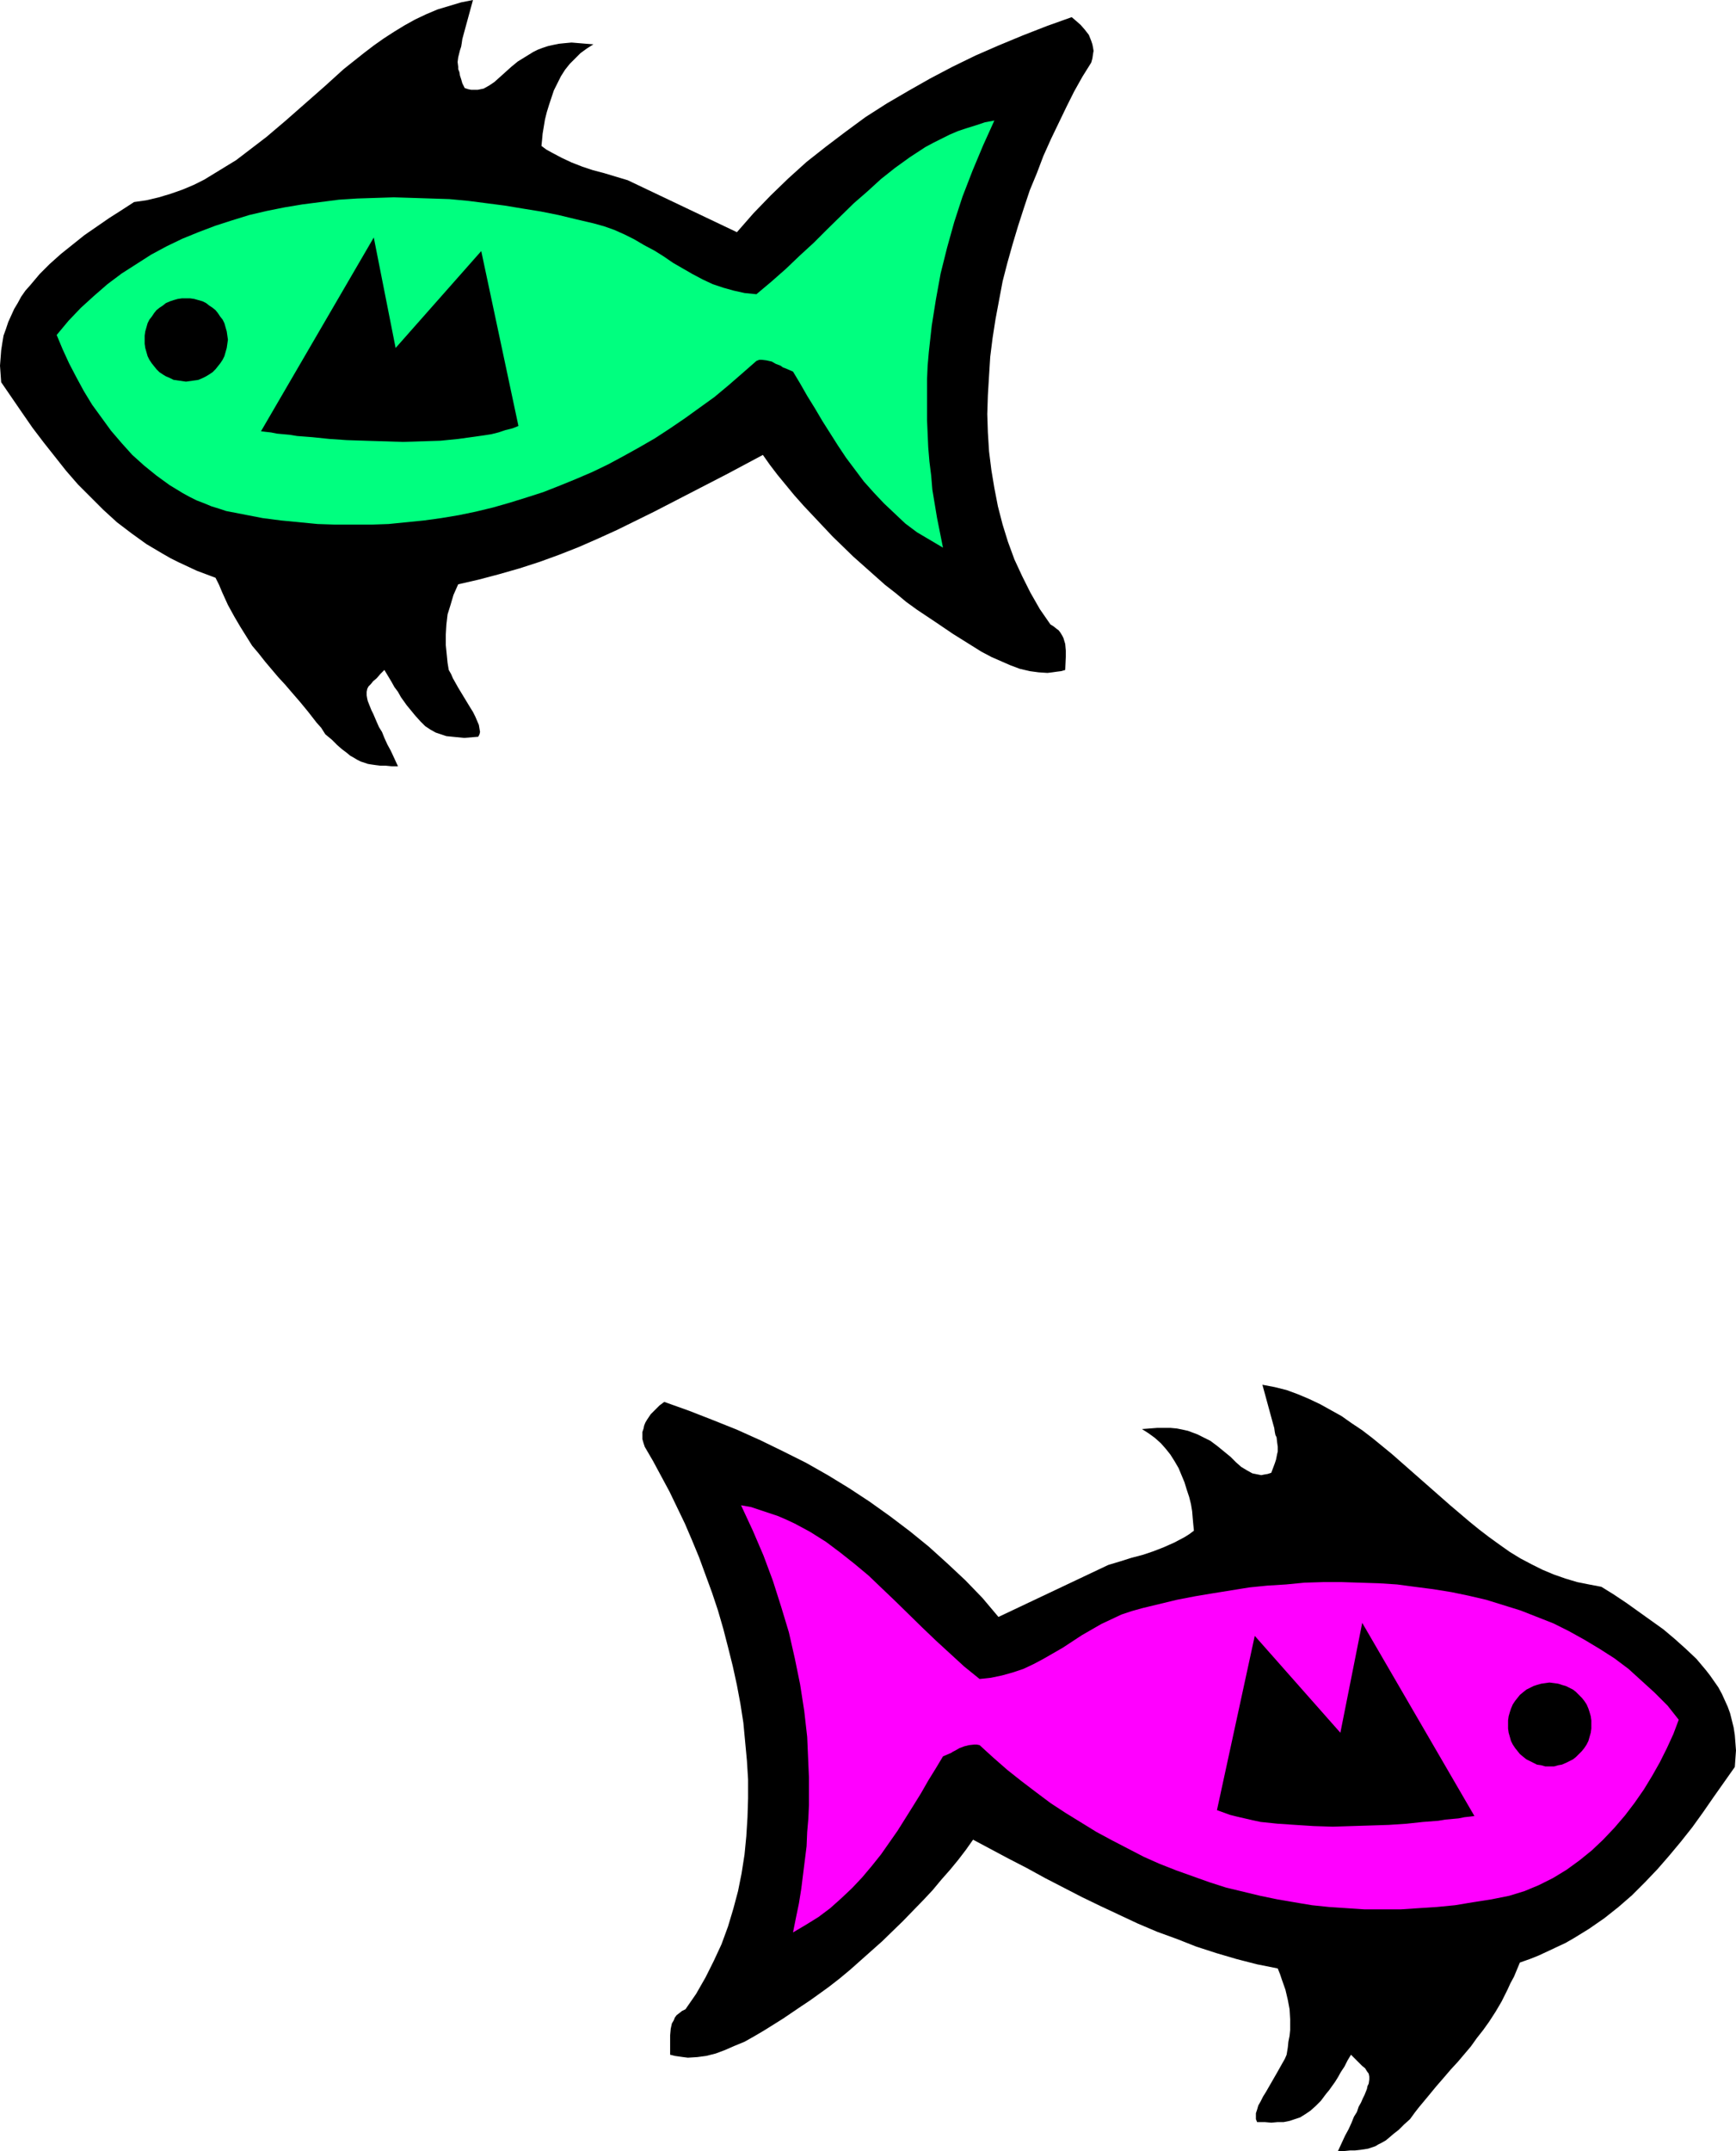
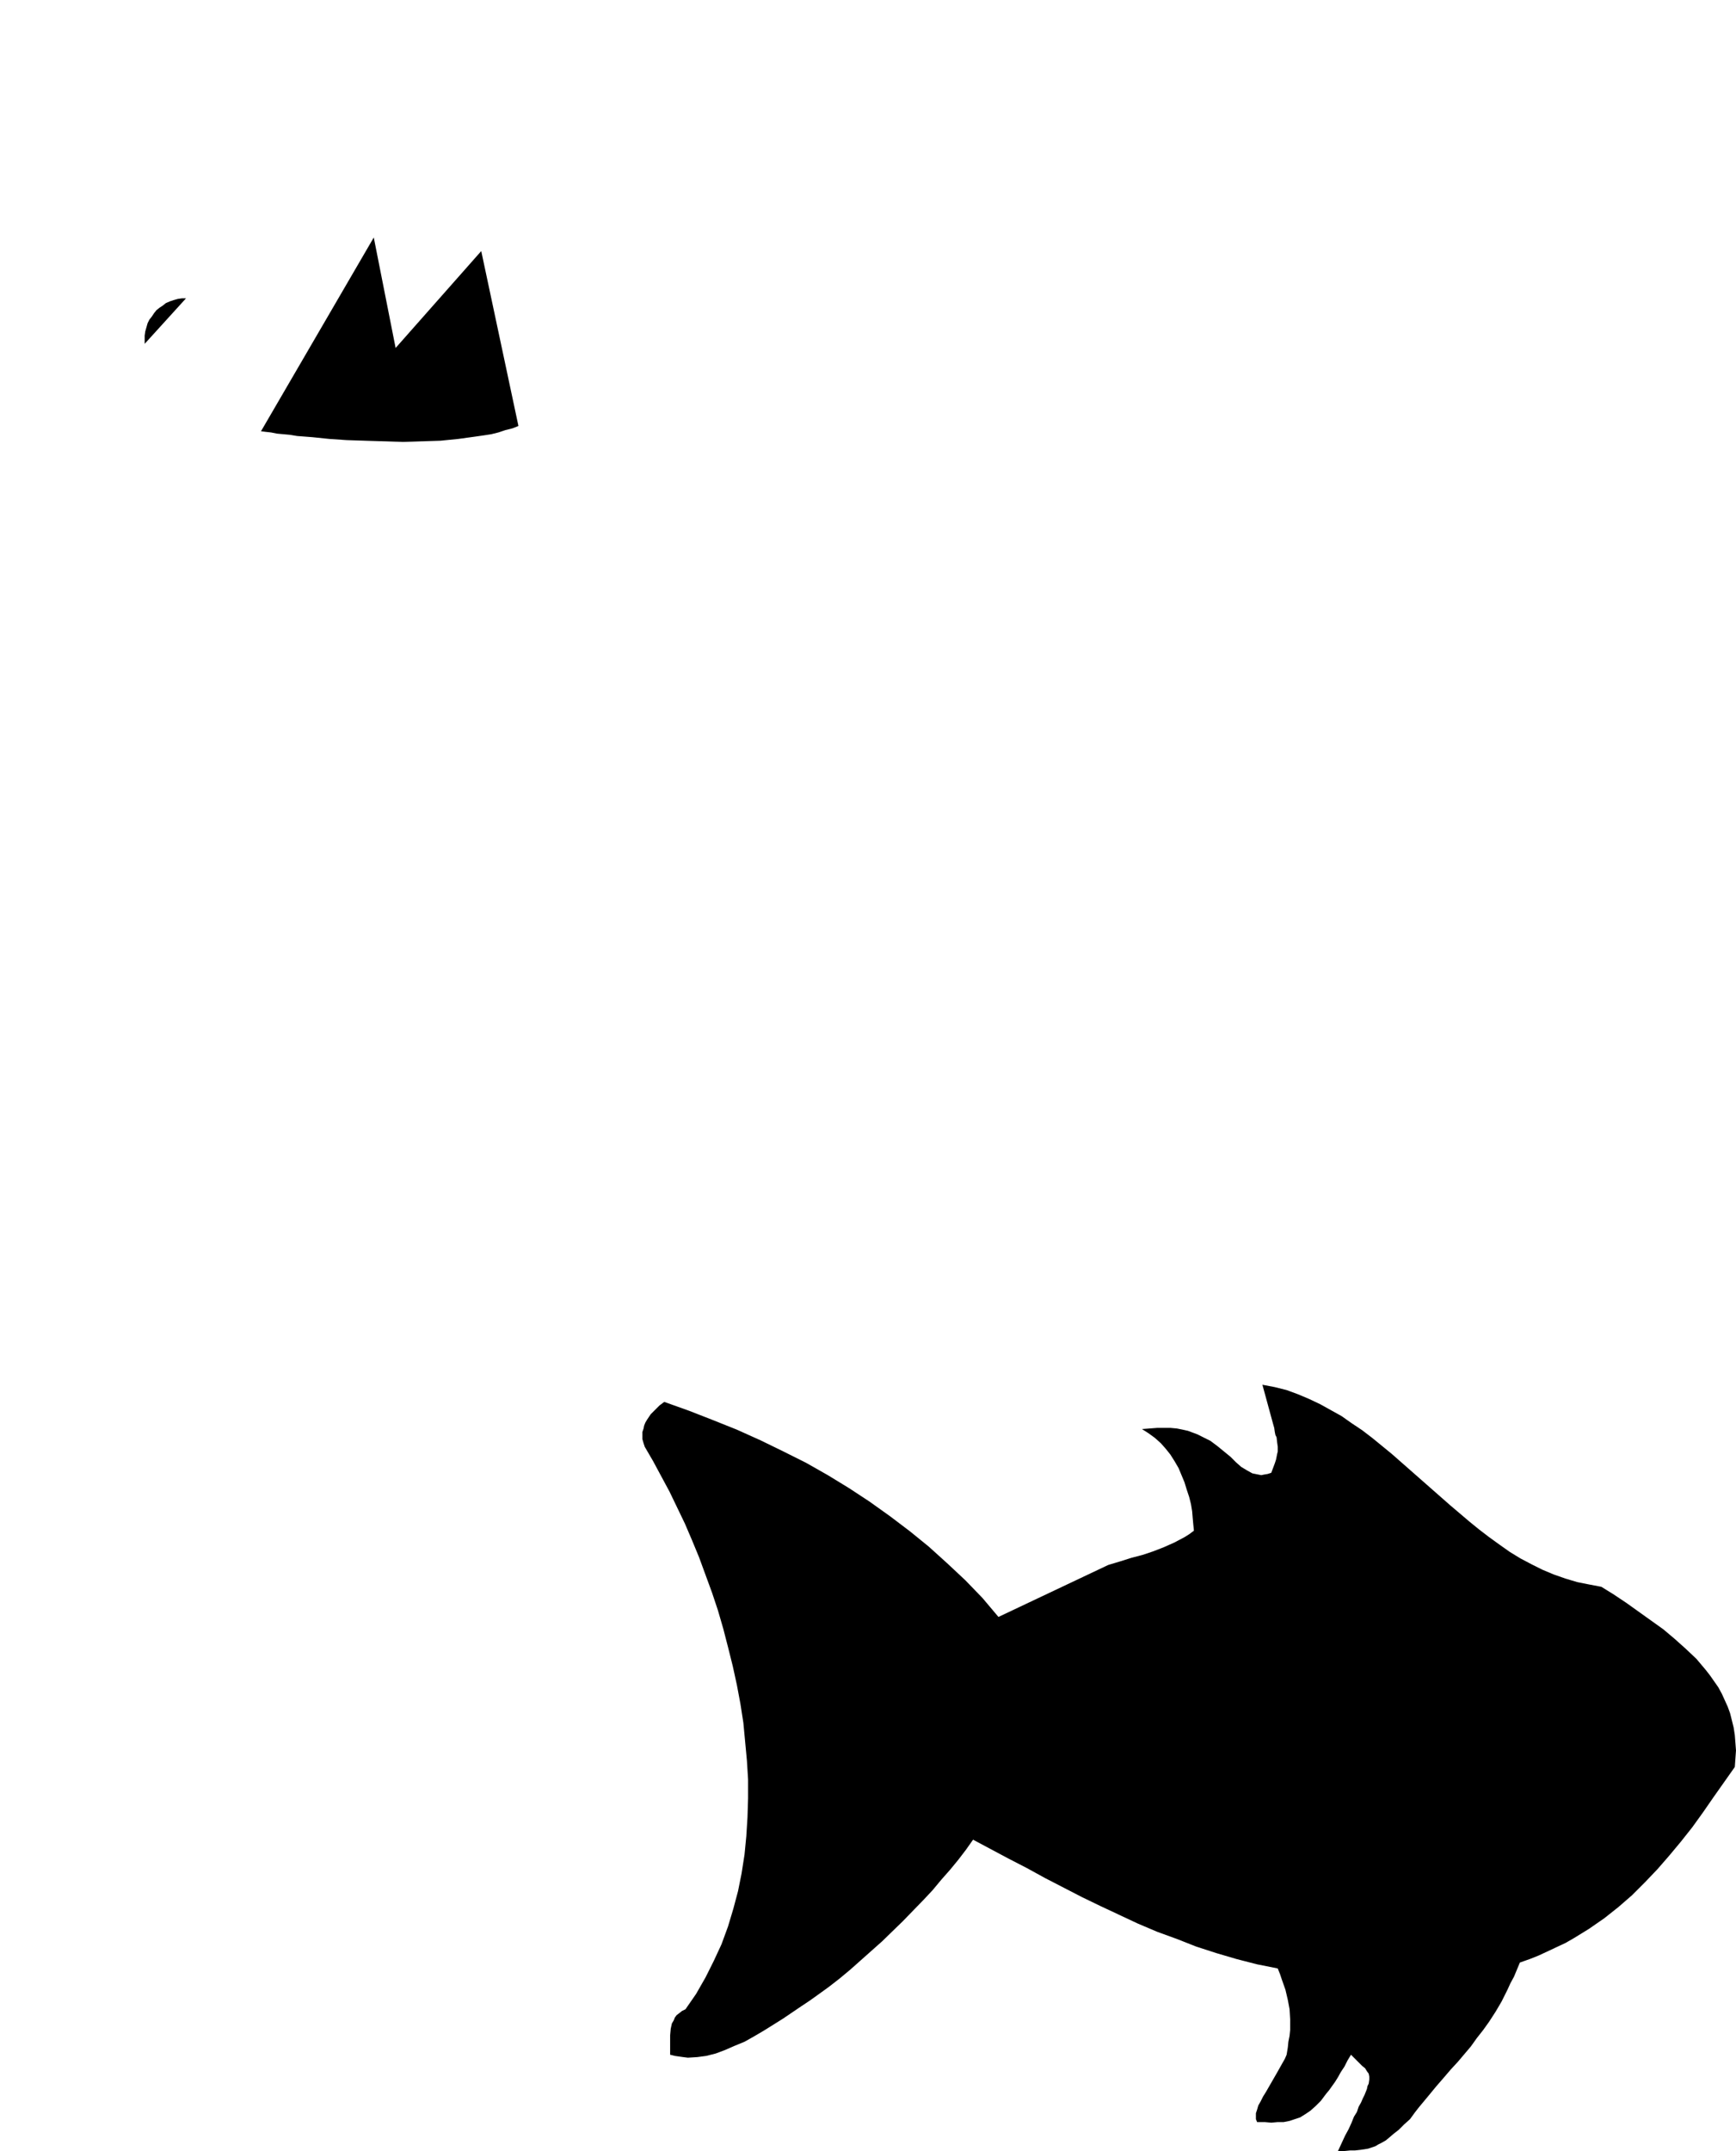
<svg xmlns="http://www.w3.org/2000/svg" xmlns:ns1="http://sodipodi.sourceforge.net/DTD/sodipodi-0.dtd" xmlns:ns2="http://www.inkscape.org/namespaces/inkscape" version="1.0" width="125.701mm" height="155.668mm" id="svg8" ns1:docname="Fish 055.wmf">
  <ns1:namedview id="namedview8" pagecolor="#ffffff" bordercolor="#000000" borderopacity="0.25" ns2:showpageshadow="2" ns2:pageopacity="0.0" ns2:pagecheckerboard="0" ns2:deskcolor="#d1d1d1" ns2:document-units="mm" />
  <defs id="defs1">
    <pattern id="WMFhbasepattern" patternUnits="userSpaceOnUse" width="6" height="6" x="0" y="0" />
  </defs>
-   <path style="fill:#000000;fill-opacity:1;fill-rule:evenodd;stroke:none" d="m 89.039,200.858 -1.131,-1.778 -1.293,-1.454 -2.262,-2.909 -2.262,-2.747 -2.101,-2.424 -1.939,-2.262 -1.939,-2.101 -3.555,-4.201 -1.778,-2.262 -1.778,-2.101 -1.616,-2.585 -1.616,-2.585 -1.616,-2.747 -1.778,-3.232 -0.808,-1.778 -0.808,-1.778 -0.808,-1.939 -0.97,-1.939 -2.586,-0.97 -2.586,-0.97 -2.424,-1.131 -2.424,-1.131 -2.262,-1.131 -2.262,-1.293 -4.363,-2.585 -4.04,-2.909 -4.04,-3.07 -3.717,-3.393 -3.393,-3.393 -3.555,-3.555 -3.232,-3.717 -3.07,-3.878 -3.07,-3.878 L 8.888,116.992 5.979,112.791 0.323,104.549 0.162,102.287 0,100.025 0.162,97.924 0.323,95.824 0.646,93.723 0.97,91.784 1.616,90.006 2.262,88.067 3.07,86.29 3.878,84.512 4.848,82.896 5.817,81.119 6.949,79.503 l 1.293,-1.454 2.586,-3.07 2.747,-2.747 3.07,-2.747 3.232,-2.585 3.232,-2.585 6.787,-4.686 3.555,-2.262 3.232,-2.101 3.393,-0.485 3.393,-0.808 3.232,-0.97 3.232,-1.131 3.07,-1.293 2.909,-1.454 2.909,-1.778 2.909,-1.778 2.909,-1.778 2.747,-2.101 2.747,-2.101 2.747,-2.101 5.333,-4.525 5.333,-4.686 5.333,-4.686 5.171,-4.686 5.494,-4.363 2.747,-2.101 2.747,-1.939 2.747,-1.778 2.909,-1.778 2.909,-1.616 3.07,-1.454 3.07,-1.293 3.232,-0.97 3.232,-0.97 L 129.438,0 v 0 l -2.909,10.665 -0.162,1.131 -0.162,0.97 -0.323,0.97 -0.162,0.646 -0.323,1.293 -0.162,1.293 0.162,1.293 v 0.646 l 0.323,0.808 0.162,0.97 0.323,0.97 0.323,1.131 0.646,1.293 0.97,0.323 0.808,0.162 h 0.97 0.808 l 0.808,-0.162 0.808,-0.162 1.454,-0.808 1.454,-0.97 1.454,-1.293 1.616,-1.454 1.616,-1.454 1.778,-1.454 2.101,-1.293 2.101,-1.293 1.293,-0.646 1.293,-0.485 1.454,-0.485 1.454,-0.323 1.616,-0.323 1.616,-0.162 1.778,-0.162 1.939,0.162 1.939,0.162 2.101,0.162 -1.778,1.131 -1.778,1.293 -1.454,1.454 -1.454,1.454 -1.293,1.616 -1.131,1.778 -0.97,1.939 -0.97,1.939 -0.646,1.939 -0.646,1.939 -0.646,2.101 -0.485,1.939 -0.323,1.939 -0.323,1.939 -0.162,1.778 -0.162,1.616 1.293,0.97 1.454,0.808 2.747,1.454 2.747,1.293 2.909,1.131 2.909,0.97 3.07,0.808 3.232,0.97 1.616,0.485 1.616,0.485 29.895,14.22 4.525,-5.171 4.686,-4.848 4.848,-4.686 5.009,-4.525 5.333,-4.201 5.333,-4.04 5.494,-4.04 5.817,-3.717 5.817,-3.393 5.979,-3.393 6.141,-3.232 6.302,-3.07 6.302,-2.747 6.625,-2.747 6.625,-2.585 6.787,-2.424 1.131,0.97 1.293,1.131 1.131,1.293 1.131,1.454 0.323,0.808 0.323,0.808 0.323,0.97 0.162,0.808 0.162,0.97 -0.162,0.97 -0.162,1.131 -0.323,1.131 -2.424,3.878 -2.262,4.04 -2.101,4.201 -2.101,4.363 -2.101,4.363 -2.101,4.686 -1.778,4.686 -1.939,4.686 -1.616,4.848 -1.616,5.009 -1.454,4.848 -1.454,5.171 -1.293,5.009 -0.97,5.171 -0.97,5.171 -0.808,5.171 -0.646,5.171 -0.323,5.171 -0.323,5.333 -0.162,5.171 0.162,5.009 0.323,5.171 0.646,5.171 0.808,4.848 0.97,5.009 1.293,5.009 1.454,4.686 1.778,4.848 2.101,4.525 2.262,4.525 2.586,4.525 2.909,4.201 0.808,0.485 0.808,0.646 0.646,0.485 0.485,0.646 0.485,0.808 0.323,0.646 0.485,1.616 0.162,1.778 v 1.778 l -0.162,3.555 -1.131,0.323 -1.293,0.162 -1.131,0.162 -1.293,0.162 -2.424,-0.162 -2.424,-0.323 -2.747,-0.646 -2.586,-0.97 -2.586,-1.131 -2.586,-1.131 -2.747,-1.454 -2.586,-1.616 -5.171,-3.232 -5.009,-3.393 -2.424,-1.616 -2.424,-1.616 -2.909,-2.101 -2.909,-2.424 -2.909,-2.262 -2.909,-2.585 -5.817,-5.171 -5.656,-5.494 -5.333,-5.656 -2.586,-2.747 -2.586,-2.909 -2.262,-2.747 -2.262,-2.747 -2.101,-2.747 -1.939,-2.747 -9.696,5.171 -5.009,2.585 -5.009,2.585 -10.019,5.171 -10.18,5.009 -5.333,2.424 -5.171,2.262 -5.333,2.101 -5.333,1.939 -5.494,1.778 -5.656,1.616 -5.494,1.454 -5.656,1.293 -0.646,1.454 -0.646,1.454 -0.808,2.747 -0.808,2.585 -0.323,2.747 -0.162,2.747 v 2.909 l 0.162,1.616 0.162,1.616 0.162,1.616 0.323,1.939 0.646,1.131 0.485,1.131 1.454,2.585 3.232,5.333 0.808,1.293 0.646,1.293 0.485,1.131 0.485,1.131 0.162,0.97 0.162,0.97 -0.162,0.646 -0.323,0.646 -1.939,0.162 -1.939,0.162 -1.616,-0.162 -1.616,-0.162 -1.616,-0.162 -1.454,-0.485 -1.454,-0.485 -1.454,-0.808 -1.454,-0.97 -1.293,-1.293 -1.454,-1.616 -1.454,-1.778 -0.808,-0.97 -0.808,-1.131 -0.808,-1.131 -0.808,-1.454 -0.97,-1.293 -0.808,-1.454 -0.97,-1.616 -0.97,-1.616 -1.131,1.131 -0.97,1.131 -0.97,0.808 -0.646,0.808 -0.646,0.646 -0.323,0.646 -0.162,0.808 v 0.97 l 0.162,0.97 0.162,0.646 0.323,0.808 0.323,0.808 0.323,0.808 0.485,0.97 0.485,1.131 0.485,1.131 0.646,1.454 0.808,1.293 0.646,1.616 0.808,1.778 0.97,1.778 0.97,2.101 0.97,2.101 h -1.778 l -1.616,-0.162 h -1.454 l -1.293,-0.162 -1.131,-0.162 -0.97,-0.162 -0.97,-0.323 -0.97,-0.323 -0.97,-0.485 -0.808,-0.485 -1.131,-0.646 -0.97,-0.808 -1.293,-0.97 -1.293,-1.131 -1.454,-1.454 z" id="path1" />
-   <path style="fill:#00ff7f;fill-opacity:1;fill-rule:evenodd;stroke:none" d="m 272.126,32.965 -3.07,6.787 -2.909,6.948 -2.747,7.11 -2.262,6.948 -1.939,6.948 -1.778,7.11 -1.293,7.11 -1.131,7.11 -0.808,7.272 -0.323,3.717 -0.162,3.717 v 3.717 3.717 3.717 l 0.162,3.717 0.162,3.717 0.323,3.878 0.485,3.878 0.323,3.878 0.646,3.878 0.646,3.878 0.808,4.04 0.808,4.04 -3.555,-2.101 -3.555,-2.101 -3.232,-2.424 -2.909,-2.747 -2.909,-2.747 -2.747,-2.909 -2.747,-3.07 -2.424,-3.232 -2.424,-3.232 -2.262,-3.393 -4.201,-6.625 -2.101,-3.555 -2.101,-3.393 -1.939,-3.393 -1.939,-3.232 -1.131,-0.485 -1.131,-0.485 -0.485,-0.162 -0.646,-0.485 -1.293,-0.485 -1.131,-0.646 -1.454,-0.323 -1.293,-0.162 h -0.646 l -0.808,0.323 -3.878,3.393 -3.717,3.232 -3.878,3.232 -4.04,2.909 -4.04,2.909 -4.04,2.747 -4.201,2.747 -4.201,2.424 -4.363,2.424 -4.201,2.262 -4.363,2.101 -4.525,1.939 -4.363,1.778 -4.525,1.778 -4.525,1.454 -4.686,1.454 -4.525,1.293 -4.686,1.131 -4.686,0.97 -4.848,0.808 -4.686,0.646 -4.848,0.485 -4.848,0.485 -4.686,0.162 h -5.009 -4.848 l -4.848,-0.162 -5.009,-0.485 -5.009,-0.485 -5.009,-0.646 -5.009,-0.97 -5.009,-0.97 -1.939,-0.646 -2.101,-0.646 -1.939,-0.808 -2.101,-0.808 -1.939,-0.97 -1.778,-0.97 -3.717,-2.262 -3.555,-2.585 -3.393,-2.747 -3.232,-2.909 -2.909,-3.232 -2.909,-3.393 -2.586,-3.555 -2.586,-3.555 -2.262,-3.717 -2.101,-3.878 -1.939,-3.717 -1.778,-3.878 -1.616,-3.878 3.232,-3.878 3.393,-3.555 3.555,-3.232 3.717,-3.232 3.878,-2.909 4.04,-2.585 4.04,-2.585 4.201,-2.262 4.363,-2.101 4.363,-1.778 4.686,-1.778 4.525,-1.454 4.686,-1.454 4.848,-1.131 4.848,-0.97 4.848,-0.808 5.009,-0.646 5.009,-0.646 5.009,-0.323 5.009,-0.162 5.009,-0.162 5.171,0.162 5.009,0.162 5.009,0.162 5.171,0.485 5.009,0.646 5.009,0.646 4.848,0.808 5.009,0.808 4.848,0.97 4.686,1.131 4.848,1.131 2.909,0.808 2.747,0.97 2.909,1.293 2.586,1.293 2.747,1.616 2.747,1.454 2.586,1.616 2.586,1.778 5.333,3.07 2.747,1.454 2.747,1.293 2.909,0.97 2.909,0.808 2.909,0.646 1.616,0.162 1.616,0.162 4.04,-3.393 4.04,-3.555 3.717,-3.555 3.878,-3.555 3.555,-3.555 7.433,-7.272 3.717,-3.232 3.717,-3.393 3.878,-3.07 4.04,-2.909 4.201,-2.747 2.101,-1.131 2.262,-1.131 2.262,-1.131 2.262,-0.97 2.424,-0.808 2.586,-0.808 2.424,-0.808 z" id="path2" />
  <path style="fill:#000000;fill-opacity:1;fill-rule:evenodd;stroke:none" d="m 71.425,117.962 1.293,0.162 1.454,0.162 1.616,0.323 1.778,0.162 1.778,0.162 1.939,0.323 2.101,0.162 2.101,0.162 4.686,0.485 4.686,0.323 5.009,0.162 5.171,0.162 5.171,0.162 5.171,-0.162 5.171,-0.162 4.848,-0.485 4.686,-0.646 2.262,-0.323 2.101,-0.323 1.939,-0.485 1.939,-0.646 1.939,-0.485 1.616,-0.646 L 131.7,68.676 108.269,95.177 102.29,64.96 Z" id="path3" />
-   <path style="fill:#000000;fill-opacity:1;fill-rule:evenodd;stroke:none" d="M 50.902,81.604 H 49.771 l -1.131,0.162 -1.131,0.323 -0.97,0.323 -1.131,0.485 -0.808,0.646 -0.97,0.646 -0.808,0.646 -0.646,0.808 -0.646,0.97 -0.646,0.808 -0.485,0.97 -0.323,1.131 -0.323,1.131 -0.162,1.131 v 1.131 1.131 l 0.162,1.131 0.323,1.131 0.323,1.131 0.485,0.97 0.646,0.97 0.646,0.808 0.646,0.808 0.808,0.808 0.97,0.646 0.808,0.485 1.131,0.485 0.97,0.485 1.131,0.162 1.131,0.162 1.131,0.162 1.131,-0.162 1.131,-0.162 1.131,-0.162 1.131,-0.485 0.97,-0.485 0.808,-0.485 0.97,-0.646 0.808,-0.808 0.646,-0.808 0.646,-0.808 0.646,-0.97 0.485,-0.97 0.323,-1.131 0.323,-1.131 0.162,-1.131 0.162,-1.131 -0.162,-1.131 -0.162,-1.131 -0.323,-1.131 -0.323,-1.131 -0.485,-0.97 -0.646,-0.808 -0.646,-0.97 -0.646,-0.808 -0.808,-0.646 -0.97,-0.646 -0.808,-0.646 -0.97,-0.485 -1.131,-0.323 -1.131,-0.323 -1.131,-0.162 z" id="path4" />
+   <path style="fill:#000000;fill-opacity:1;fill-rule:evenodd;stroke:none" d="M 50.902,81.604 H 49.771 l -1.131,0.162 -1.131,0.323 -0.97,0.323 -1.131,0.485 -0.808,0.646 -0.97,0.646 -0.808,0.646 -0.646,0.808 -0.646,0.97 -0.646,0.808 -0.485,0.97 -0.323,1.131 -0.323,1.131 -0.162,1.131 v 1.131 1.131 z" id="path4" />
  <path style="fill:#000000;fill-opacity:1;fill-rule:evenodd;stroke:none" d="m 385.889,579.627 1.293,-1.778 1.131,-1.454 2.424,-2.909 2.262,-2.747 2.101,-2.424 1.939,-2.262 1.939,-2.101 3.555,-4.201 1.616,-2.262 1.778,-2.262 1.616,-2.262 1.778,-2.747 1.616,-2.747 1.616,-3.232 0.808,-1.778 0.97,-1.778 0.808,-1.939 0.808,-1.939 2.747,-0.97 2.424,-0.97 2.424,-1.131 2.424,-1.131 2.424,-1.131 2.262,-1.293 4.201,-2.585 4.201,-2.909 3.878,-3.07 3.717,-3.232 3.555,-3.555 3.393,-3.555 3.232,-3.717 3.232,-3.878 3.07,-3.878 2.909,-4.04 2.909,-4.201 5.817,-8.241 0.162,-2.262 0.162,-2.262 -0.162,-2.101 -0.162,-2.101 -0.323,-2.101 -0.485,-1.939 -0.485,-1.939 -0.646,-1.778 -0.808,-1.778 -0.808,-1.778 -0.97,-1.778 -1.131,-1.616 -1.131,-1.616 -1.131,-1.454 -2.586,-3.07 -2.909,-2.747 -3.07,-2.747 -3.07,-2.585 -3.393,-2.424 -6.787,-4.848 -3.393,-2.262 -3.393,-2.101 -3.393,-0.646 -3.232,-0.646 -3.232,-0.97 -3.232,-1.131 -3.07,-1.293 -2.909,-1.454 -3.07,-1.616 -2.909,-1.778 -2.747,-1.939 -2.909,-2.101 -2.747,-2.101 -2.586,-2.101 -5.333,-4.525 -5.333,-4.686 -5.333,-4.686 -5.333,-4.686 -5.333,-4.363 -2.747,-2.101 -2.909,-1.939 -2.747,-1.939 -2.909,-1.616 -2.909,-1.616 -3.07,-1.454 -3.07,-1.293 -3.07,-1.131 -3.232,-0.808 -3.393,-0.646 2.909,10.665 0.323,1.131 0.162,1.131 0.162,0.808 0.323,0.646 0.162,1.454 0.162,1.131 v 1.293 l -0.162,0.646 -0.162,0.808 -0.162,0.808 -0.323,0.97 -0.485,1.293 -0.485,1.293 -0.97,0.323 -0.97,0.162 -0.808,0.162 -0.808,-0.162 -0.808,-0.162 -0.808,-0.162 -1.454,-0.808 -1.616,-0.97 -1.454,-1.293 -1.454,-1.454 -1.778,-1.454 -1.778,-1.454 -1.939,-1.454 -2.262,-1.131 -1.293,-0.646 -1.293,-0.485 -1.293,-0.485 -1.454,-0.323 -1.616,-0.323 -1.778,-0.162 h -1.778 -1.778 l -2.101,0.162 -2.101,0.162 1.778,1.131 1.778,1.293 1.616,1.454 1.293,1.454 1.293,1.616 1.131,1.778 1.131,1.939 0.808,1.939 0.808,1.939 0.646,2.101 0.646,1.939 0.485,1.939 0.323,1.939 0.162,1.939 0.162,1.778 0.162,1.616 -1.293,0.97 -1.293,0.808 -2.747,1.454 -2.909,1.293 -2.909,1.131 -2.909,0.97 -3.07,0.808 -3.07,0.97 -1.616,0.485 -1.616,0.485 -30.057,14.22 -4.363,-5.171 -4.686,-4.848 -5.009,-4.686 -5.009,-4.525 -5.171,-4.201 -5.333,-4.04 -5.656,-4.04 -5.656,-3.717 -5.817,-3.555 -5.979,-3.393 -6.141,-3.07 -6.302,-3.07 -6.464,-2.909 -6.464,-2.585 -6.625,-2.585 -6.787,-2.424 -1.293,0.97 -1.131,1.131 -1.293,1.293 -0.97,1.454 -0.485,0.808 -0.323,0.808 -0.162,0.808 -0.323,0.97 v 0.97 0.97 l 0.323,1.131 0.323,0.97 2.262,3.878 2.262,4.201 2.262,4.201 2.101,4.363 2.101,4.363 1.939,4.525 1.939,4.686 1.778,4.848 1.778,4.848 1.616,4.848 1.454,5.009 1.293,5.009 1.293,5.171 1.131,5.171 0.97,5.171 0.808,5.171 0.485,5.171 0.485,5.171 0.323,5.171 v 5.171 l -0.162,5.171 -0.323,5.171 -0.485,5.009 -0.808,5.171 -0.97,4.848 -1.293,4.848 -1.454,4.848 -1.778,4.848 -2.101,4.525 -2.262,4.525 -2.586,4.525 -2.909,4.201 -0.97,0.485 -0.808,0.646 -0.646,0.485 -0.485,0.646 -0.323,0.808 -0.485,0.808 -0.323,1.454 -0.162,1.778 v 1.778 3.555 l 1.293,0.323 1.131,0.162 1.131,0.162 1.293,0.162 2.586,-0.162 2.424,-0.323 2.586,-0.646 2.586,-0.97 2.586,-1.131 2.747,-1.131 2.586,-1.454 2.747,-1.616 5.171,-3.232 5.009,-3.393 2.424,-1.616 2.262,-1.616 2.909,-2.101 2.909,-2.262 2.909,-2.424 2.909,-2.585 5.817,-5.171 5.656,-5.494 5.494,-5.656 2.586,-2.747 2.424,-2.909 2.424,-2.747 2.262,-2.747 2.101,-2.747 1.939,-2.747 9.696,5.171 5.009,2.585 5.009,2.747 10.019,5.171 5.009,2.424 5.171,2.424 5.171,2.424 5.333,2.262 5.333,1.939 5.333,2.101 5.494,1.778 5.494,1.616 5.656,1.454 5.656,1.131 0.646,1.616 0.485,1.454 0.97,2.747 0.646,2.747 0.485,2.585 0.162,2.747 v 2.909 l -0.162,1.616 -0.323,1.616 -0.162,1.616 -0.323,1.939 -0.485,1.131 -0.646,1.131 -1.454,2.585 -3.07,5.333 -0.808,1.293 -0.646,1.293 -0.646,1.131 -0.323,1.131 -0.323,0.97 v 0.97 0.646 l 0.323,0.808 h 2.101 l 1.778,0.162 1.778,-0.162 h 1.616 l 1.616,-0.323 1.454,-0.485 1.454,-0.485 1.293,-0.808 1.454,-0.97 1.454,-1.293 1.454,-1.454 1.454,-1.939 0.808,-0.97 0.808,-1.131 0.808,-1.131 0.808,-1.293 0.808,-1.454 0.97,-1.454 0.808,-1.616 0.97,-1.616 1.131,1.131 1.131,1.131 0.808,0.808 0.808,0.646 0.485,0.808 0.485,0.646 0.162,0.808 v 0.808 l -0.162,1.131 -0.323,0.646 -0.162,0.808 -0.323,0.808 -0.323,0.808 -0.485,0.97 -0.485,1.131 -0.646,1.131 -0.485,1.454 -0.808,1.293 -0.646,1.616 -0.808,1.778 -0.97,1.778 -0.97,2.101 -0.97,2.101 h 1.778 l 1.616,-0.162 h 1.293 l 1.454,-0.162 1.131,-0.162 0.97,-0.162 0.97,-0.323 0.97,-0.323 0.808,-0.485 0.97,-0.485 1.131,-0.646 0.97,-0.808 1.131,-0.97 1.454,-1.131 1.454,-1.454 z" id="path5" />
-   <path style="fill:#ff00ff;fill-opacity:1;fill-rule:evenodd;stroke:none" d="m 202.802,411.734 3.232,6.948 2.909,6.787 2.586,6.948 2.262,7.11 2.101,6.948 1.616,7.11 1.454,7.11 1.131,7.272 0.808,7.11 0.162,3.717 0.162,3.717 0.162,3.717 v 3.555 3.878 l -0.162,3.717 -0.323,3.717 -0.162,3.878 -0.485,3.878 -0.485,3.878 -0.485,3.878 -0.646,4.04 -0.808,3.878 -0.808,4.04 3.555,-2.101 3.393,-2.101 3.232,-2.424 3.07,-2.747 2.909,-2.747 2.747,-2.909 2.586,-3.07 2.586,-3.232 2.262,-3.232 2.262,-3.232 4.363,-6.948 2.101,-3.393 1.939,-3.393 2.101,-3.393 1.939,-3.232 1.131,-0.485 1.131,-0.485 0.485,-0.323 0.646,-0.323 1.131,-0.646 1.293,-0.485 1.293,-0.323 1.454,-0.162 h 0.646 l 0.808,0.162 3.717,3.393 3.878,3.393 3.878,3.07 4.04,3.07 3.878,2.909 4.201,2.747 4.201,2.585 4.201,2.585 4.201,2.262 4.363,2.262 4.363,2.262 4.363,1.939 4.525,1.778 4.525,1.616 4.525,1.616 4.525,1.454 4.686,1.131 4.686,1.131 4.686,0.97 4.686,0.808 4.848,0.808 4.686,0.485 4.848,0.323 4.848,0.323 h 5.009 4.848 l 4.848,-0.323 5.009,-0.323 5.009,-0.485 4.848,-0.808 5.171,-0.808 4.848,-0.97 2.101,-0.646 2.101,-0.646 1.939,-0.808 1.939,-0.808 1.939,-0.97 1.939,-0.97 3.717,-2.262 3.555,-2.585 3.393,-2.747 3.07,-2.909 3.07,-3.232 2.909,-3.393 2.586,-3.393 2.586,-3.717 2.262,-3.717 2.101,-3.717 1.939,-3.878 1.778,-3.878 1.454,-3.878 -3.07,-3.878 -3.555,-3.555 -3.555,-3.232 -3.555,-3.232 -3.878,-2.909 -4.04,-2.585 -4.04,-2.424 -4.363,-2.424 -4.201,-2.101 -4.525,-1.778 -4.525,-1.778 -4.686,-1.454 -4.686,-1.454 -4.848,-1.131 -4.686,-0.97 -5.009,-0.808 -5.009,-0.646 -4.848,-0.646 -5.009,-0.323 -5.171,-0.162 -5.009,-0.162 h -5.009 l -5.171,0.162 -5.009,0.485 -5.171,0.323 -4.848,0.485 -5.009,0.808 -5.009,0.808 -4.848,0.808 -5.009,0.97 -4.686,1.131 -4.686,1.131 -2.909,0.808 -2.909,0.97 -2.747,1.293 -2.747,1.293 -5.333,3.07 -5.171,3.393 -5.333,3.07 -2.747,1.454 -2.747,1.293 -2.909,0.97 -2.909,0.808 -3.07,0.646 -1.454,0.162 -1.616,0.162 -4.201,-3.393 -3.878,-3.555 -3.878,-3.555 -3.717,-3.555 -7.433,-7.272 -3.555,-3.393 -3.717,-3.555 -3.878,-3.232 -3.878,-3.07 -3.878,-2.909 -4.363,-2.747 -2.101,-1.131 -2.101,-1.131 -2.424,-1.131 -2.262,-0.97 -2.424,-0.808 -2.424,-0.808 -2.424,-0.808 z" id="path6" />
-   <path style="fill:#000000;fill-opacity:1;fill-rule:evenodd;stroke:none" d="m 403.503,496.731 -1.293,0.162 -1.454,0.162 -1.616,0.323 -1.778,0.162 -1.778,0.162 -1.939,0.323 -2.101,0.162 -2.101,0.162 -4.525,0.485 -4.848,0.323 -5.009,0.162 -5.171,0.162 -5.171,0.162 -5.171,-0.162 -5.009,-0.323 -4.848,-0.323 -4.686,-0.485 -2.262,-0.485 -2.101,-0.485 -2.101,-0.485 -1.939,-0.485 -1.778,-0.646 -1.778,-0.646 10.342,-47.669 23.431,26.501 5.979,-30.056 z" id="path7" />
-   <path style="fill:#000000;fill-opacity:1;fill-rule:evenodd;stroke:none" d="m 424.025,460.212 1.293,0.162 1.131,0.162 0.97,0.323 1.131,0.323 0.97,0.485 0.97,0.485 0.808,0.646 1.616,1.616 0.646,0.808 0.646,0.97 0.485,1.131 0.323,0.97 0.323,1.131 0.162,1.131 v 1.131 1.131 l -0.162,1.131 -0.323,1.131 -0.323,1.131 -0.485,0.97 -0.646,0.97 -0.646,0.808 -0.808,0.808 -0.808,0.808 -0.808,0.646 -0.97,0.485 -0.97,0.485 -1.131,0.485 -0.97,0.162 -1.131,0.323 h -1.293 -1.131 l -1.131,-0.323 -1.131,-0.162 -0.97,-0.485 -0.97,-0.485 -0.97,-0.485 -0.808,-0.646 -0.97,-0.808 -0.646,-0.808 -0.646,-0.808 -0.646,-0.97 -0.485,-0.97 -0.323,-1.131 -0.323,-1.131 -0.162,-1.131 v -1.131 -1.131 l 0.162,-1.131 0.323,-1.131 0.323,-0.97 0.485,-1.131 0.646,-0.97 0.646,-0.808 0.646,-0.808 0.97,-0.808 0.808,-0.646 0.97,-0.485 0.97,-0.485 0.97,-0.323 1.131,-0.323 1.131,-0.162 z" id="path8" />
</svg>